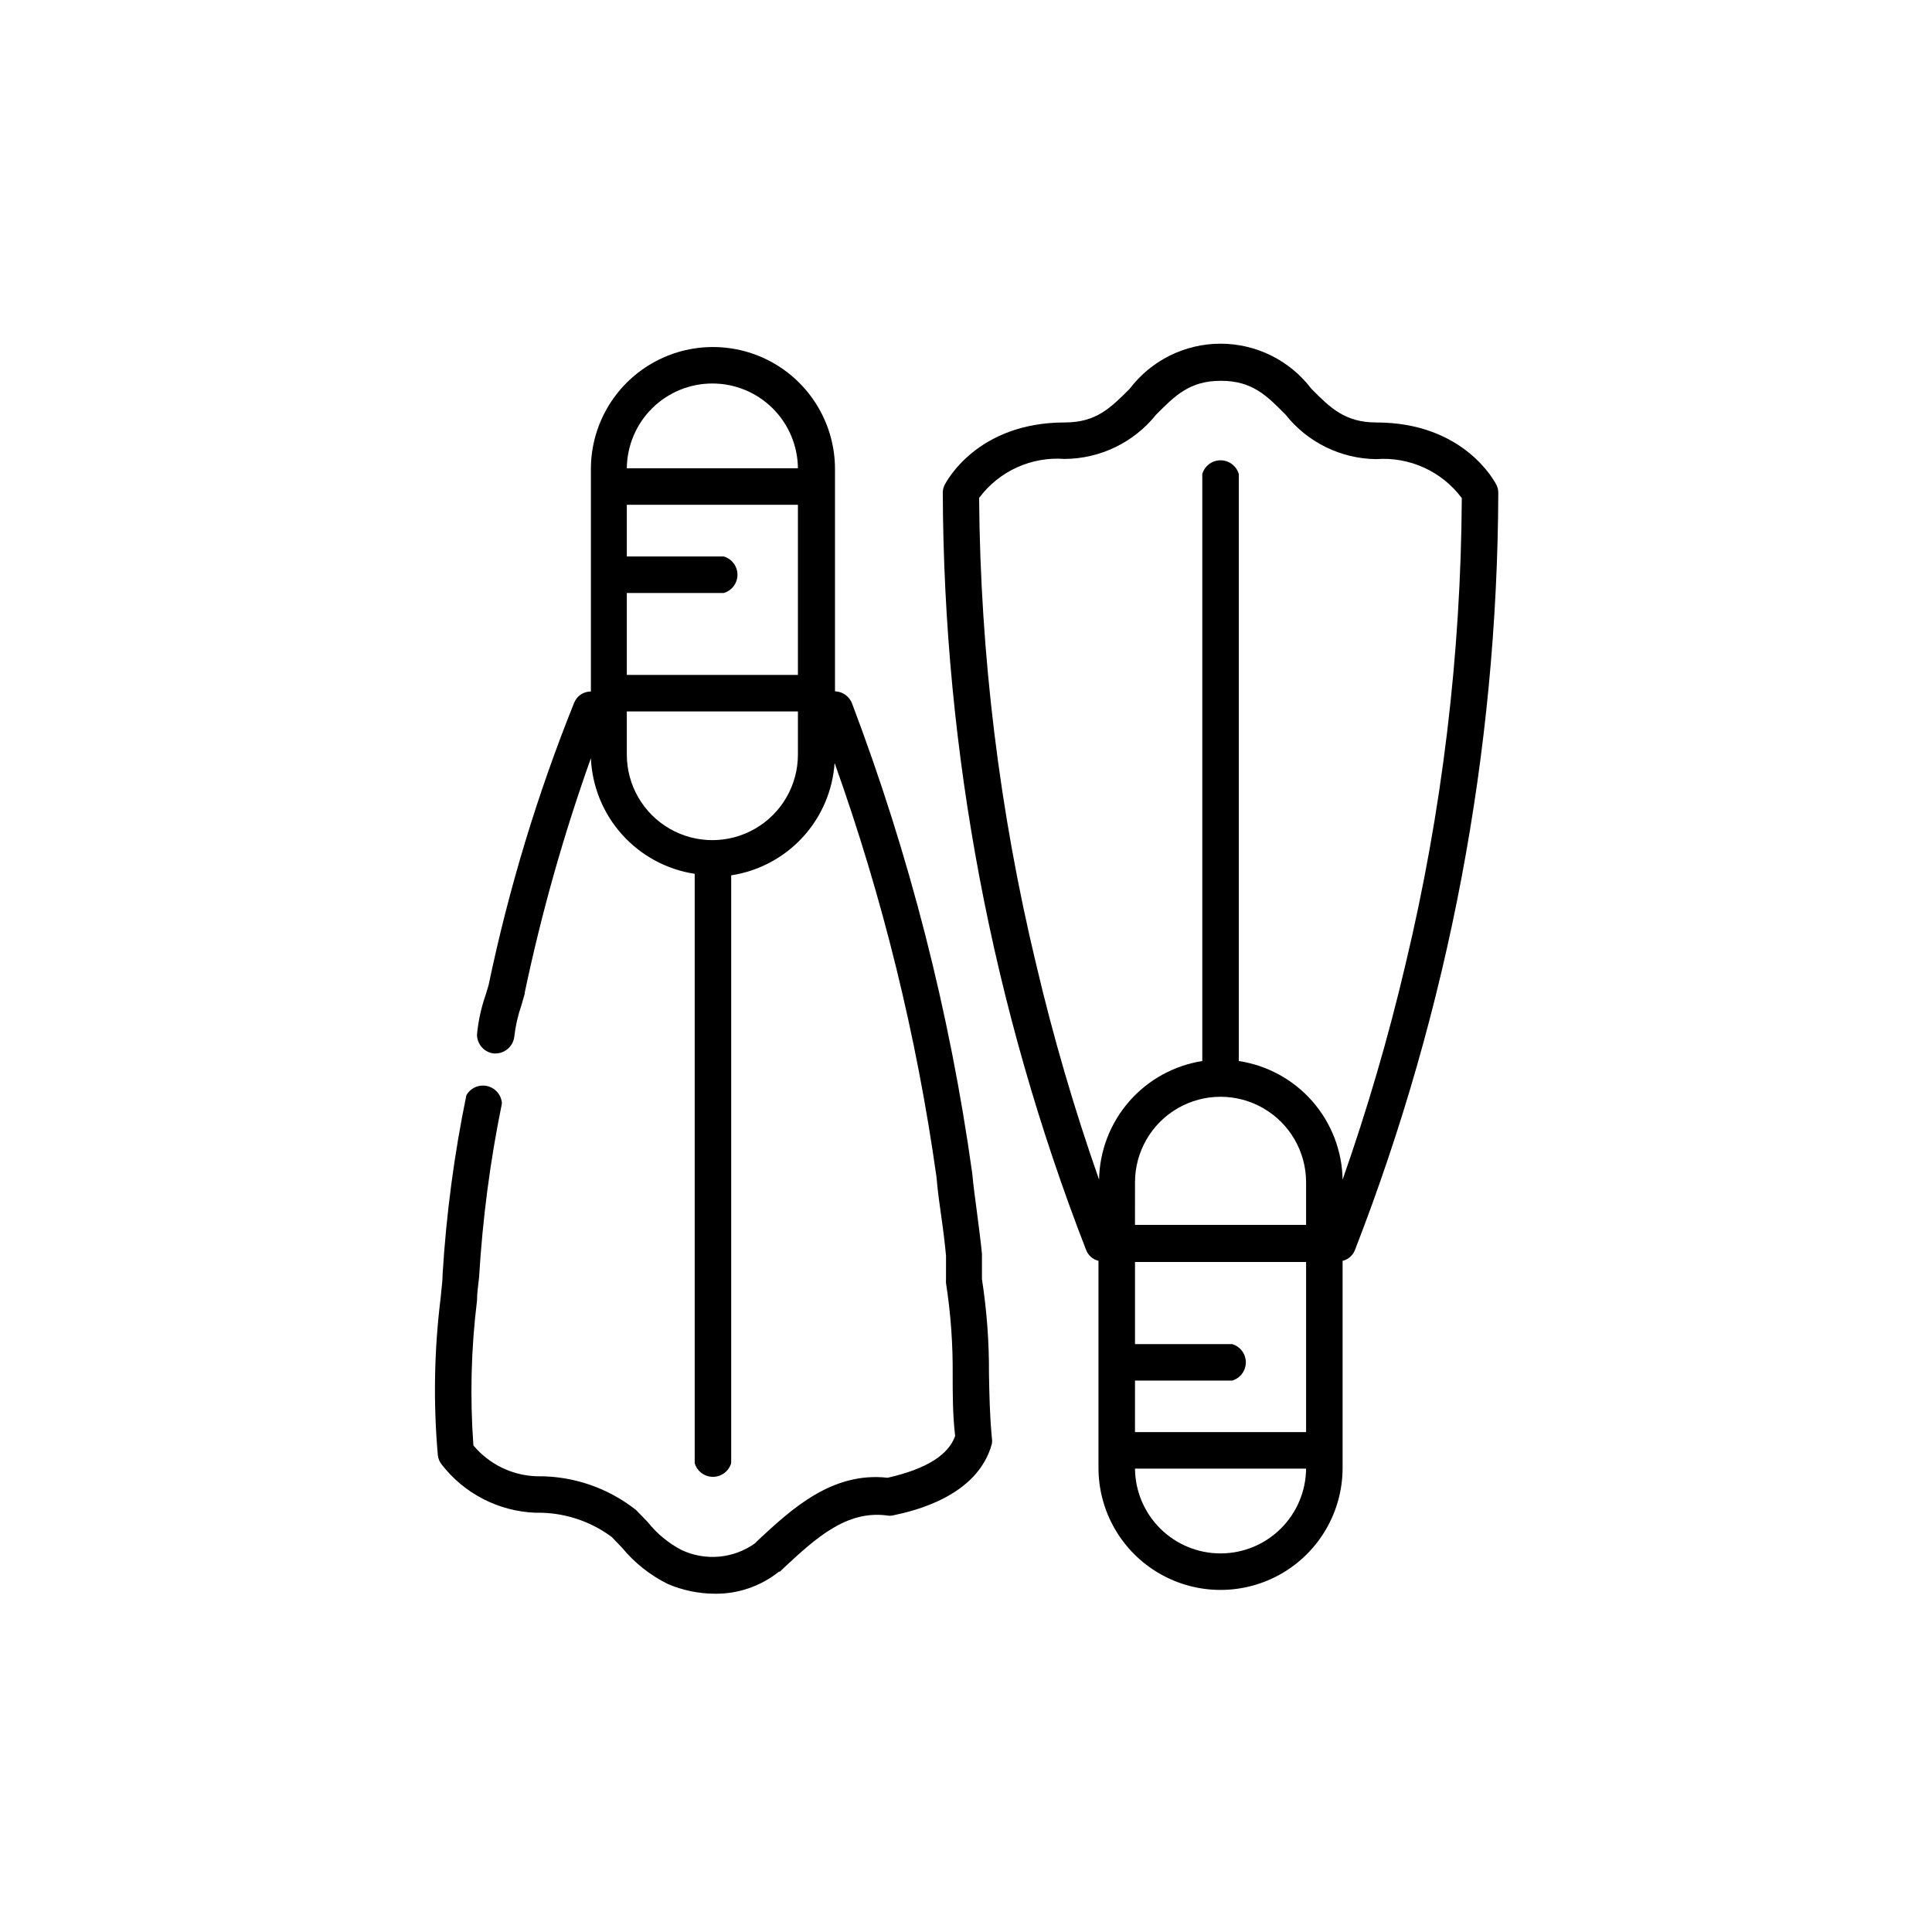
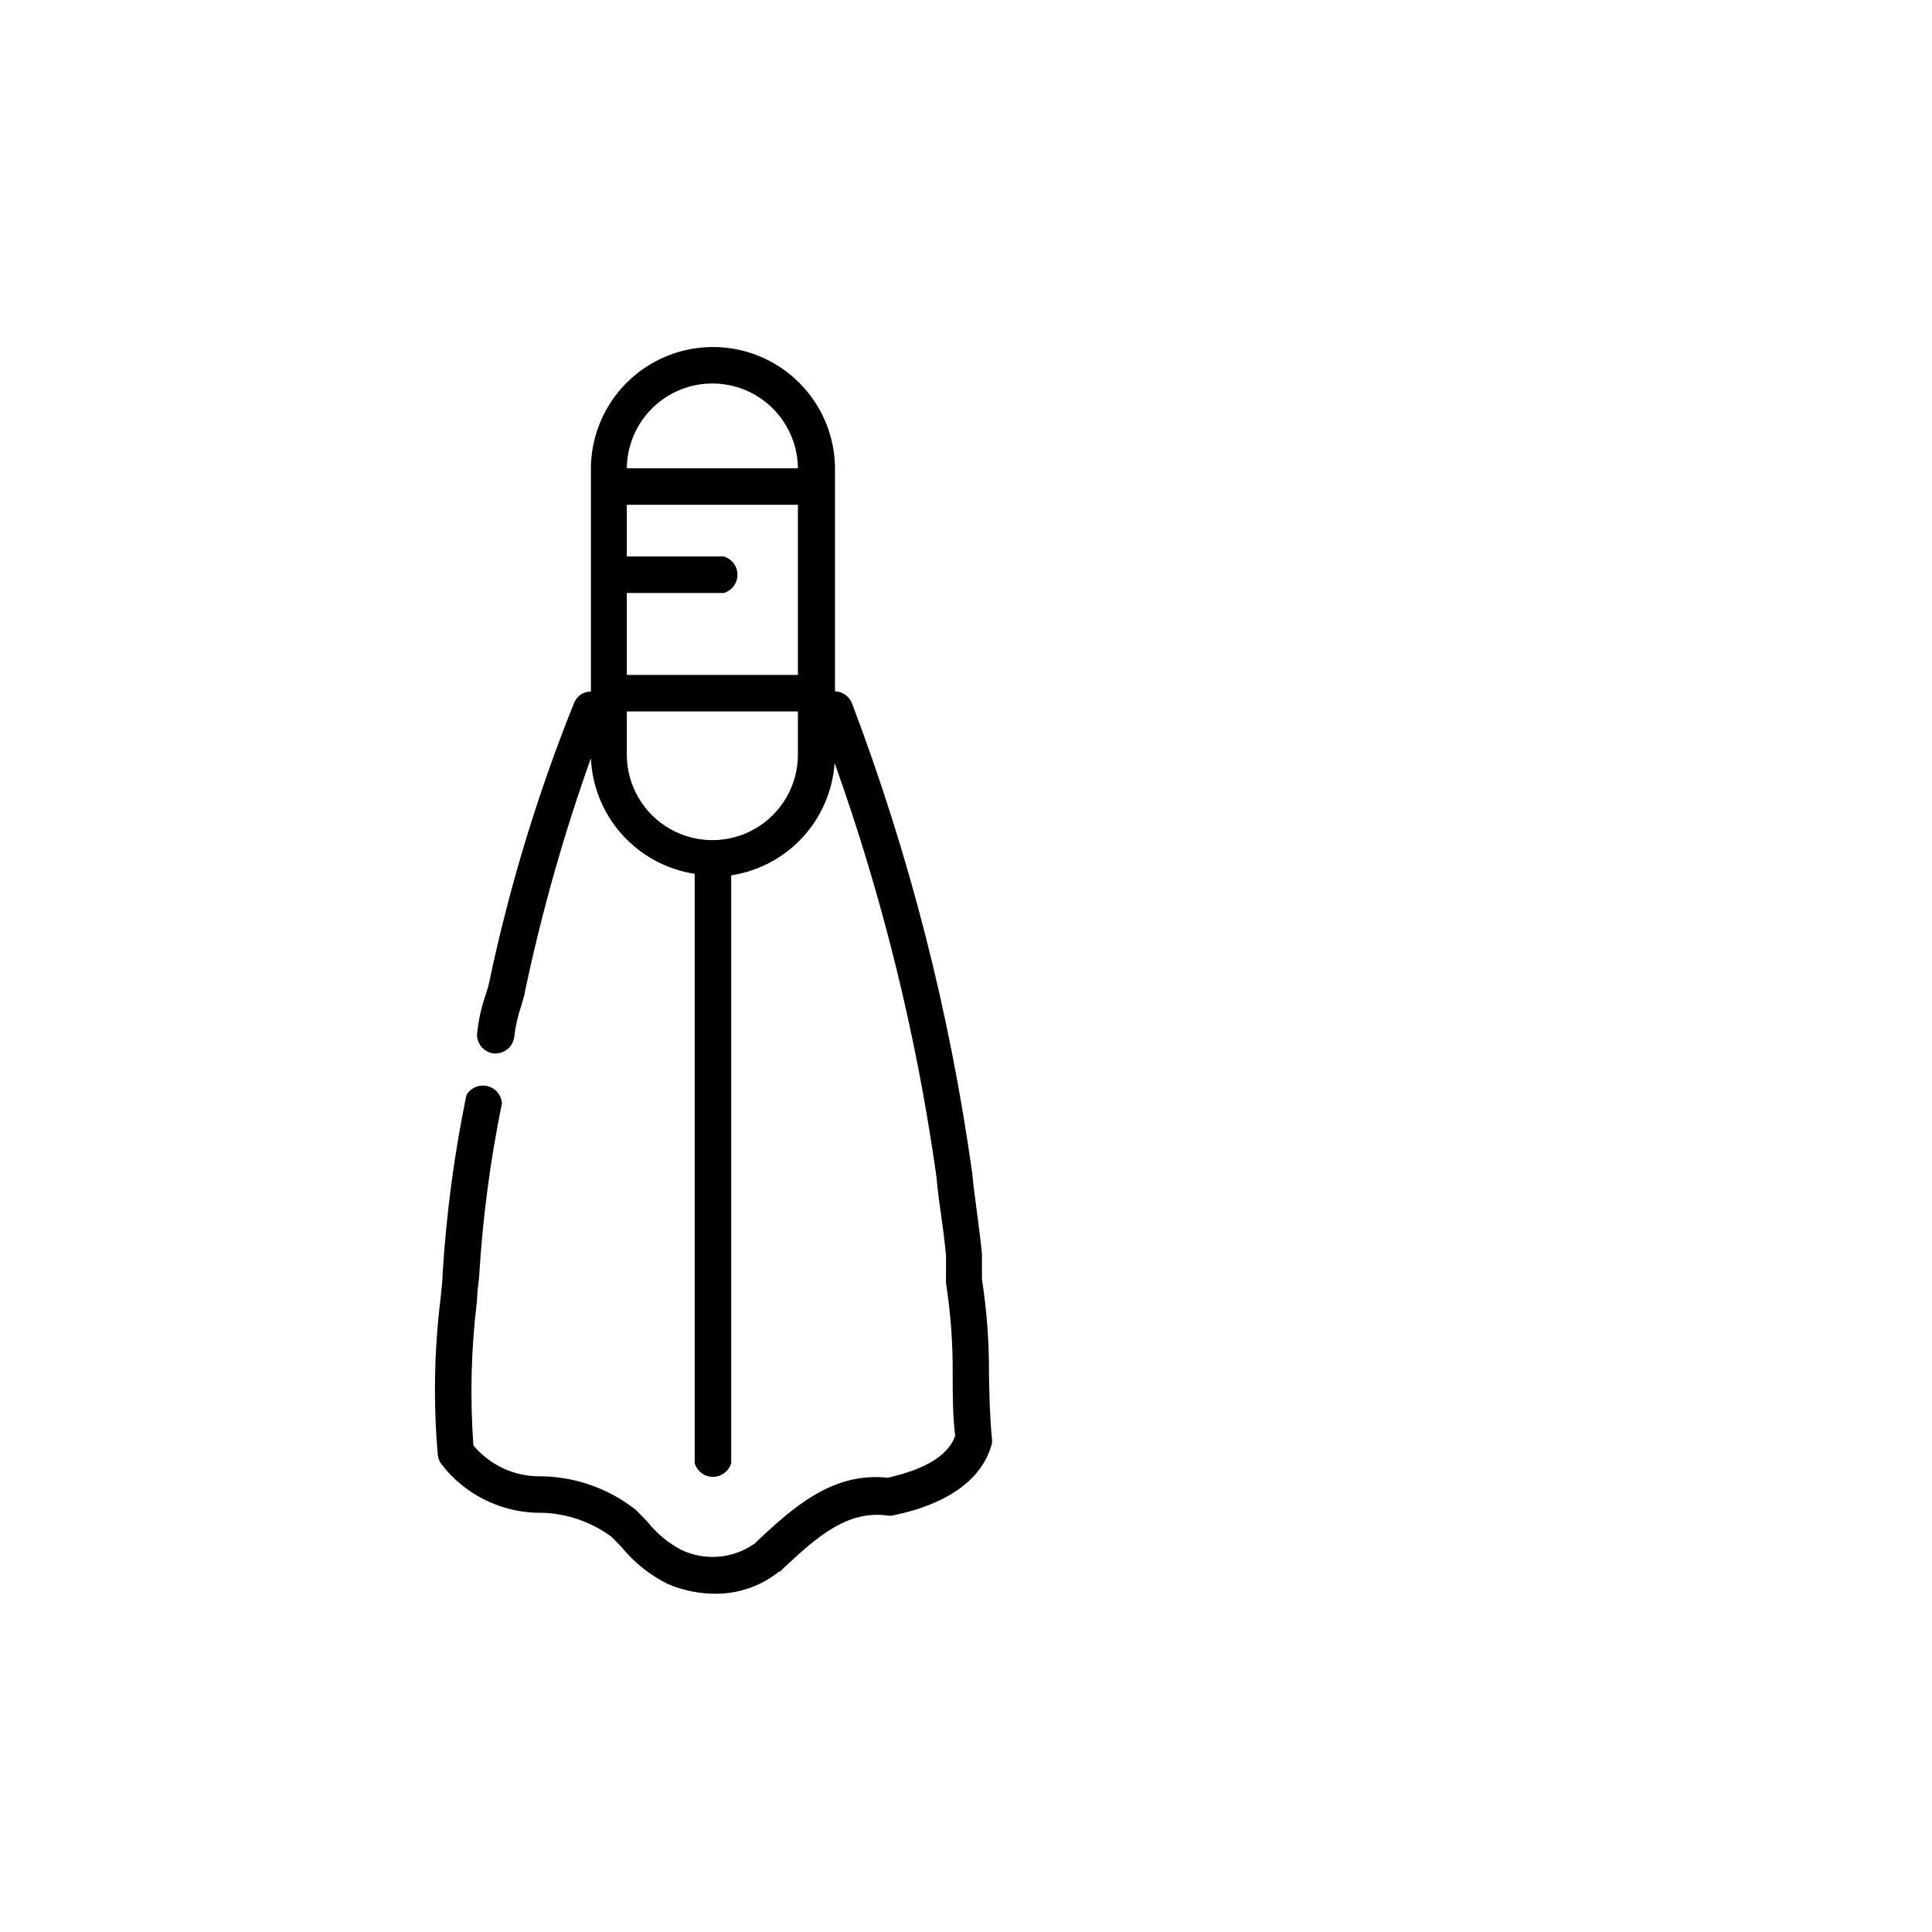
<svg xmlns="http://www.w3.org/2000/svg" fill="#000000" width="800px" height="800px" version="1.1" viewBox="144 144 512 512">
  <g>
    <path d="m406.09 508.17c0.051-8.434-0.574-16.859-1.863-25.191v-6.703c-0.352-3.68-0.855-7.305-1.309-10.883s-0.957-6.953-1.258-10.43l-0.004 0.004c-5.941-42.609-16.641-84.418-31.891-124.64-0.75-1.832-2.504-3.051-4.484-3.121v-58.898c0-11.555-6.164-22.23-16.172-28.008-10.008-5.777-22.336-5.777-32.344 0-10.008 5.777-16.172 16.453-16.172 28.008v58.949c-1.949-0.016-3.707 1.164-4.434 2.973-9.746 24.223-17.332 49.258-22.672 74.812-0.25 0.906-0.555 1.812-0.805 2.672-1.172 3.375-1.934 6.875-2.269 10.43-0.02 2.562 1.891 4.731 4.434 5.035h0.402c2.562 0.02 4.731-1.887 5.039-4.434 0.324-2.863 0.969-5.688 1.914-8.41 0.25-0.957 0.555-1.914 0.855-2.973v-0.301-0.004c4.438-21.078 10.293-41.832 17.535-62.117 0.332 7.5 3.258 14.652 8.273 20.234 5.016 5.586 11.812 9.262 19.234 10.395v156.18c0.625 2.148 2.598 3.625 4.836 3.625 2.238 0 4.211-1.477 4.836-3.625v-155.78c7.273-1.109 13.953-4.66 18.938-10.074 4.981-5.414 7.969-12.363 8.469-19.703 12.715 35.578 21.762 72.363 27.008 109.78 0.301 3.629 0.805 7.254 1.309 10.73s0.906 6.852 1.211 10.078l-0.004 6.348c-0.023 0.301-0.023 0.602 0 0.906 1.25 8.047 1.84 16.188 1.766 24.332 0 5.039 0 10.68 0.656 16.172-1.762 5.039-7.656 8.766-17.887 11.082-14.762-1.664-25.492 8.363-34.16 16.375l-1.008 1.008c-2.793 1.992-6.066 3.207-9.484 3.516-3.418 0.312-6.856-0.293-9.961-1.75-3.481-1.809-6.535-4.332-8.969-7.406l-3.074-3.176c-7.422-5.875-16.629-9.039-26.098-8.965h-0.352c-6.465-0.234-12.523-3.203-16.676-8.164-0.934-12.797-0.613-25.656 0.957-38.391 0-2.117 0.352-4.18 0.555-6.246 0.918-15.457 2.938-30.828 6.047-45.996-0.133-2.234-1.723-4.109-3.902-4.609-2.176-0.5-4.426 0.492-5.519 2.441-3.219 15.617-5.32 31.441-6.297 47.359 0 2.066-0.352 4.133-0.504 6.195-1.738 13.891-1.992 27.926-0.758 41.867 0.102 0.887 0.449 1.723 1.008 2.418 5.992 7.742 15.105 12.426 24.891 12.797 7.242-0.164 14.332 2.086 20.152 6.398l2.719 2.82c3.336 4.051 7.488 7.348 12.191 9.672 3.938 1.676 8.168 2.551 12.445 2.57 6.164 0.07 12.164-1.992 16.977-5.844h0.25l1.16-1.109c8.465-7.859 16.426-15.113 27.105-13.805 0.566 0.125 1.152 0.125 1.715 0 5.543-1.16 22.418-5.039 26.199-18.941 0.098-0.551 0.098-1.113 0-1.664-0.555-5.894-0.656-11.434-0.758-16.824zm-73.305-262.54c5.981 0 11.715 2.359 15.961 6.566 4.246 4.211 6.66 9.926 6.711 15.902h-45.344c0.055-5.977 2.469-11.691 6.711-15.902 4.246-4.207 9.984-6.566 15.961-6.566zm22.672 98.344c0 8.098-4.32 15.582-11.336 19.633-7.012 4.051-15.656 4.051-22.672 0-7.012-4.051-11.336-11.535-11.336-19.633v-11.438h45.344zm0-21.109h-45.344v-21.715h25.695c2.148-0.629 3.629-2.598 3.629-4.836 0-2.242-1.48-4.211-3.629-4.84h-25.695v-13.703h45.344z" />
-     <path d="m540.56 272.48c-0.352-0.656-8.465-16.523-31.84-16.523-8.312 0-12.242-3.93-17.18-8.918h-0.004c-5.715-7.535-14.625-11.957-24.082-11.957-9.453 0-18.367 4.422-24.082 11.957-5.039 5.039-8.867 8.918-17.18 8.918-23.375 0-31.488 15.871-31.84 16.523-0.344 0.668-0.516 1.414-0.504 2.168 0.246 68.637 13.121 136.64 37.988 200.62 0.551 1.434 1.777 2.508 3.273 2.871v54.863c0 11.555 6.164 22.234 16.172 28.012 10.008 5.777 22.34 5.777 32.348 0 10.004-5.777 16.172-16.457 16.172-28.012v-54.863c1.496-0.363 2.719-1.438 3.273-2.871 24.867-63.977 37.742-131.98 37.988-200.62 0.012-0.754-0.16-1.5-0.504-2.168zm-73.105 283.19c-5.977 0-11.711-2.359-15.957-6.57-4.246-4.207-6.66-9.922-6.711-15.898h45.344-0.004c-0.051 5.977-2.465 11.691-6.711 15.898-4.246 4.211-9.98 6.57-15.961 6.57zm22.672-32.145h-45.344l0.004-13.652h25.742c2.148-0.625 3.629-2.598 3.629-4.836s-1.48-4.211-3.629-4.836h-25.742v-21.766h45.344zm0-54.914h-45.344l0.004-11.285c0-8.102 4.32-15.586 11.332-19.633 7.016-4.051 15.66-4.051 22.672 0 7.016 4.047 11.336 11.531 11.336 19.633zm26.348-69.074 0.004 0.004c-4.535 19.309-10.102 38.363-16.676 57.078-0.129-7.644-2.965-15-8-20.754-5.035-5.754-11.949-9.539-19.508-10.684v-155.57c-0.629-2.148-2.598-3.629-4.84-3.629-2.238 0-4.207 1.48-4.836 3.629v155.57c-7.527 1.188-14.398 4.988-19.402 10.738s-7.82 13.078-7.953 20.699c-6.574-18.715-12.141-37.77-16.676-57.078-9.73-40.484-14.801-81.949-15.113-123.59 5.289-7.098 13.844-10.996 22.668-10.328 9.438-0.059 18.34-4.371 24.234-11.738 5.039-5.039 8.867-8.969 17.18-8.969s12.145 3.93 17.129 8.969c5.824 7.352 14.652 11.684 24.031 11.789 8.828-0.668 17.383 3.231 22.672 10.328-0.223 41.613-5.227 83.062-14.91 123.54z" />
  </g>
</svg>